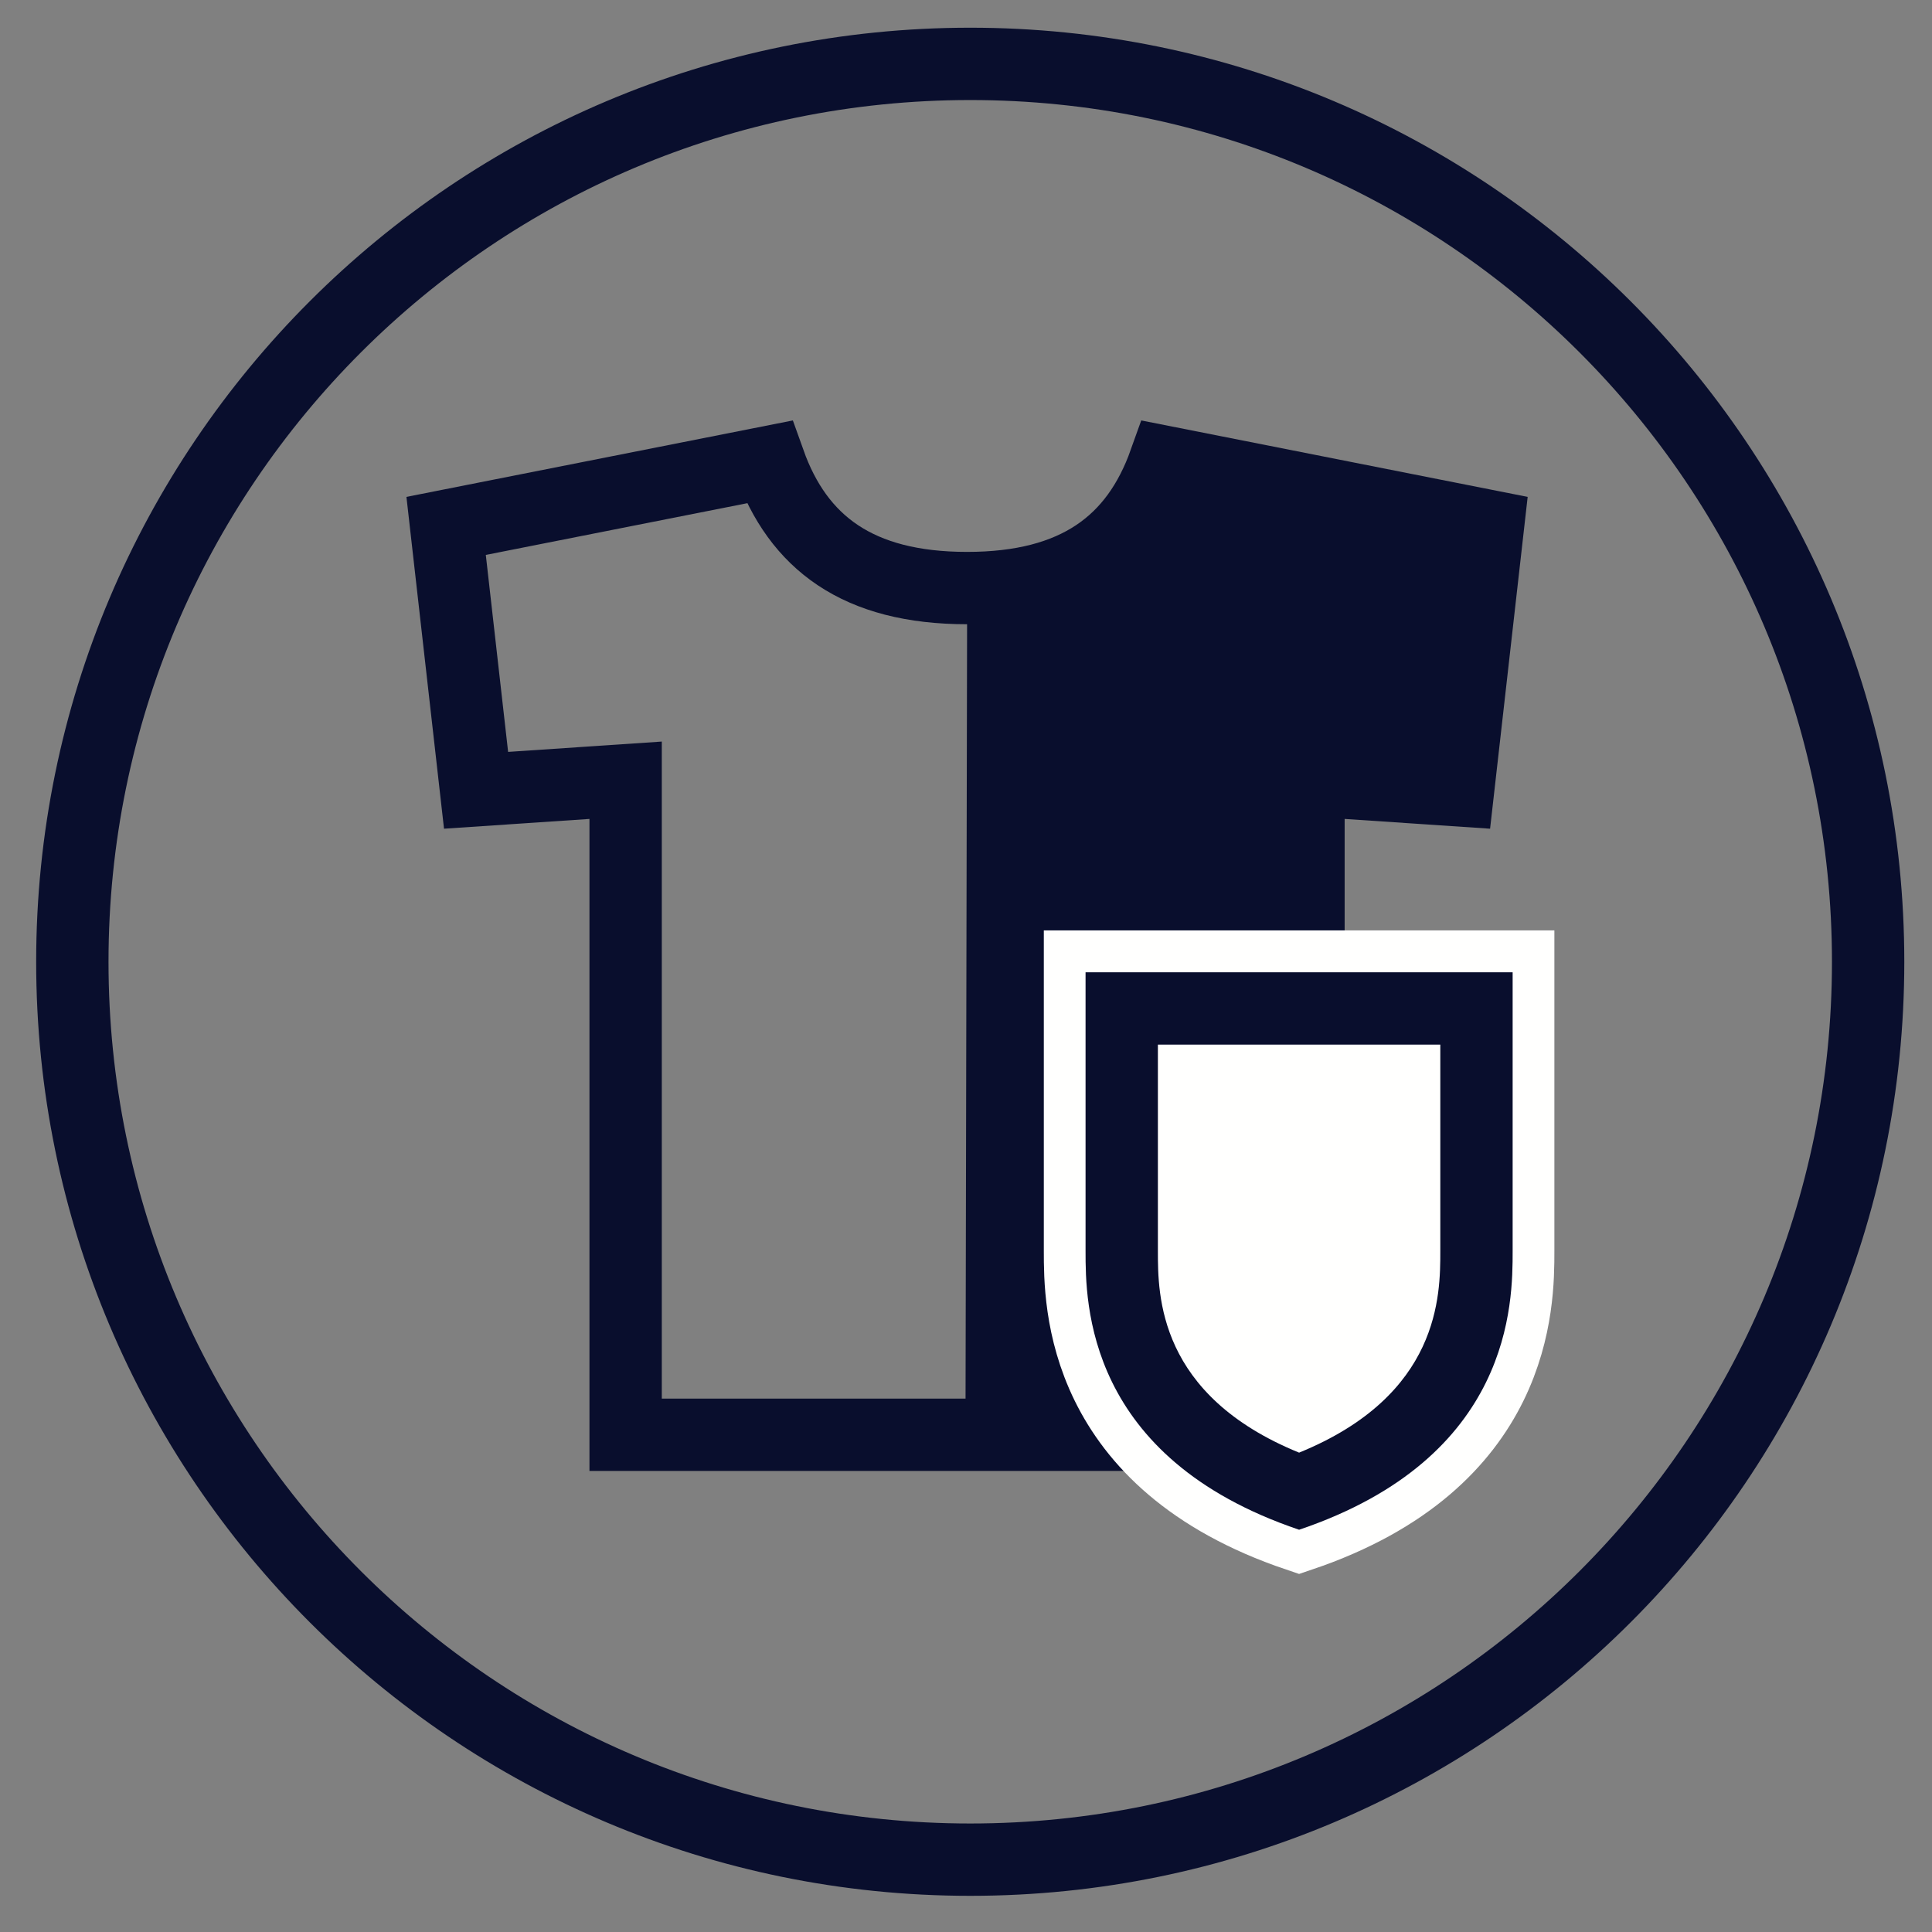
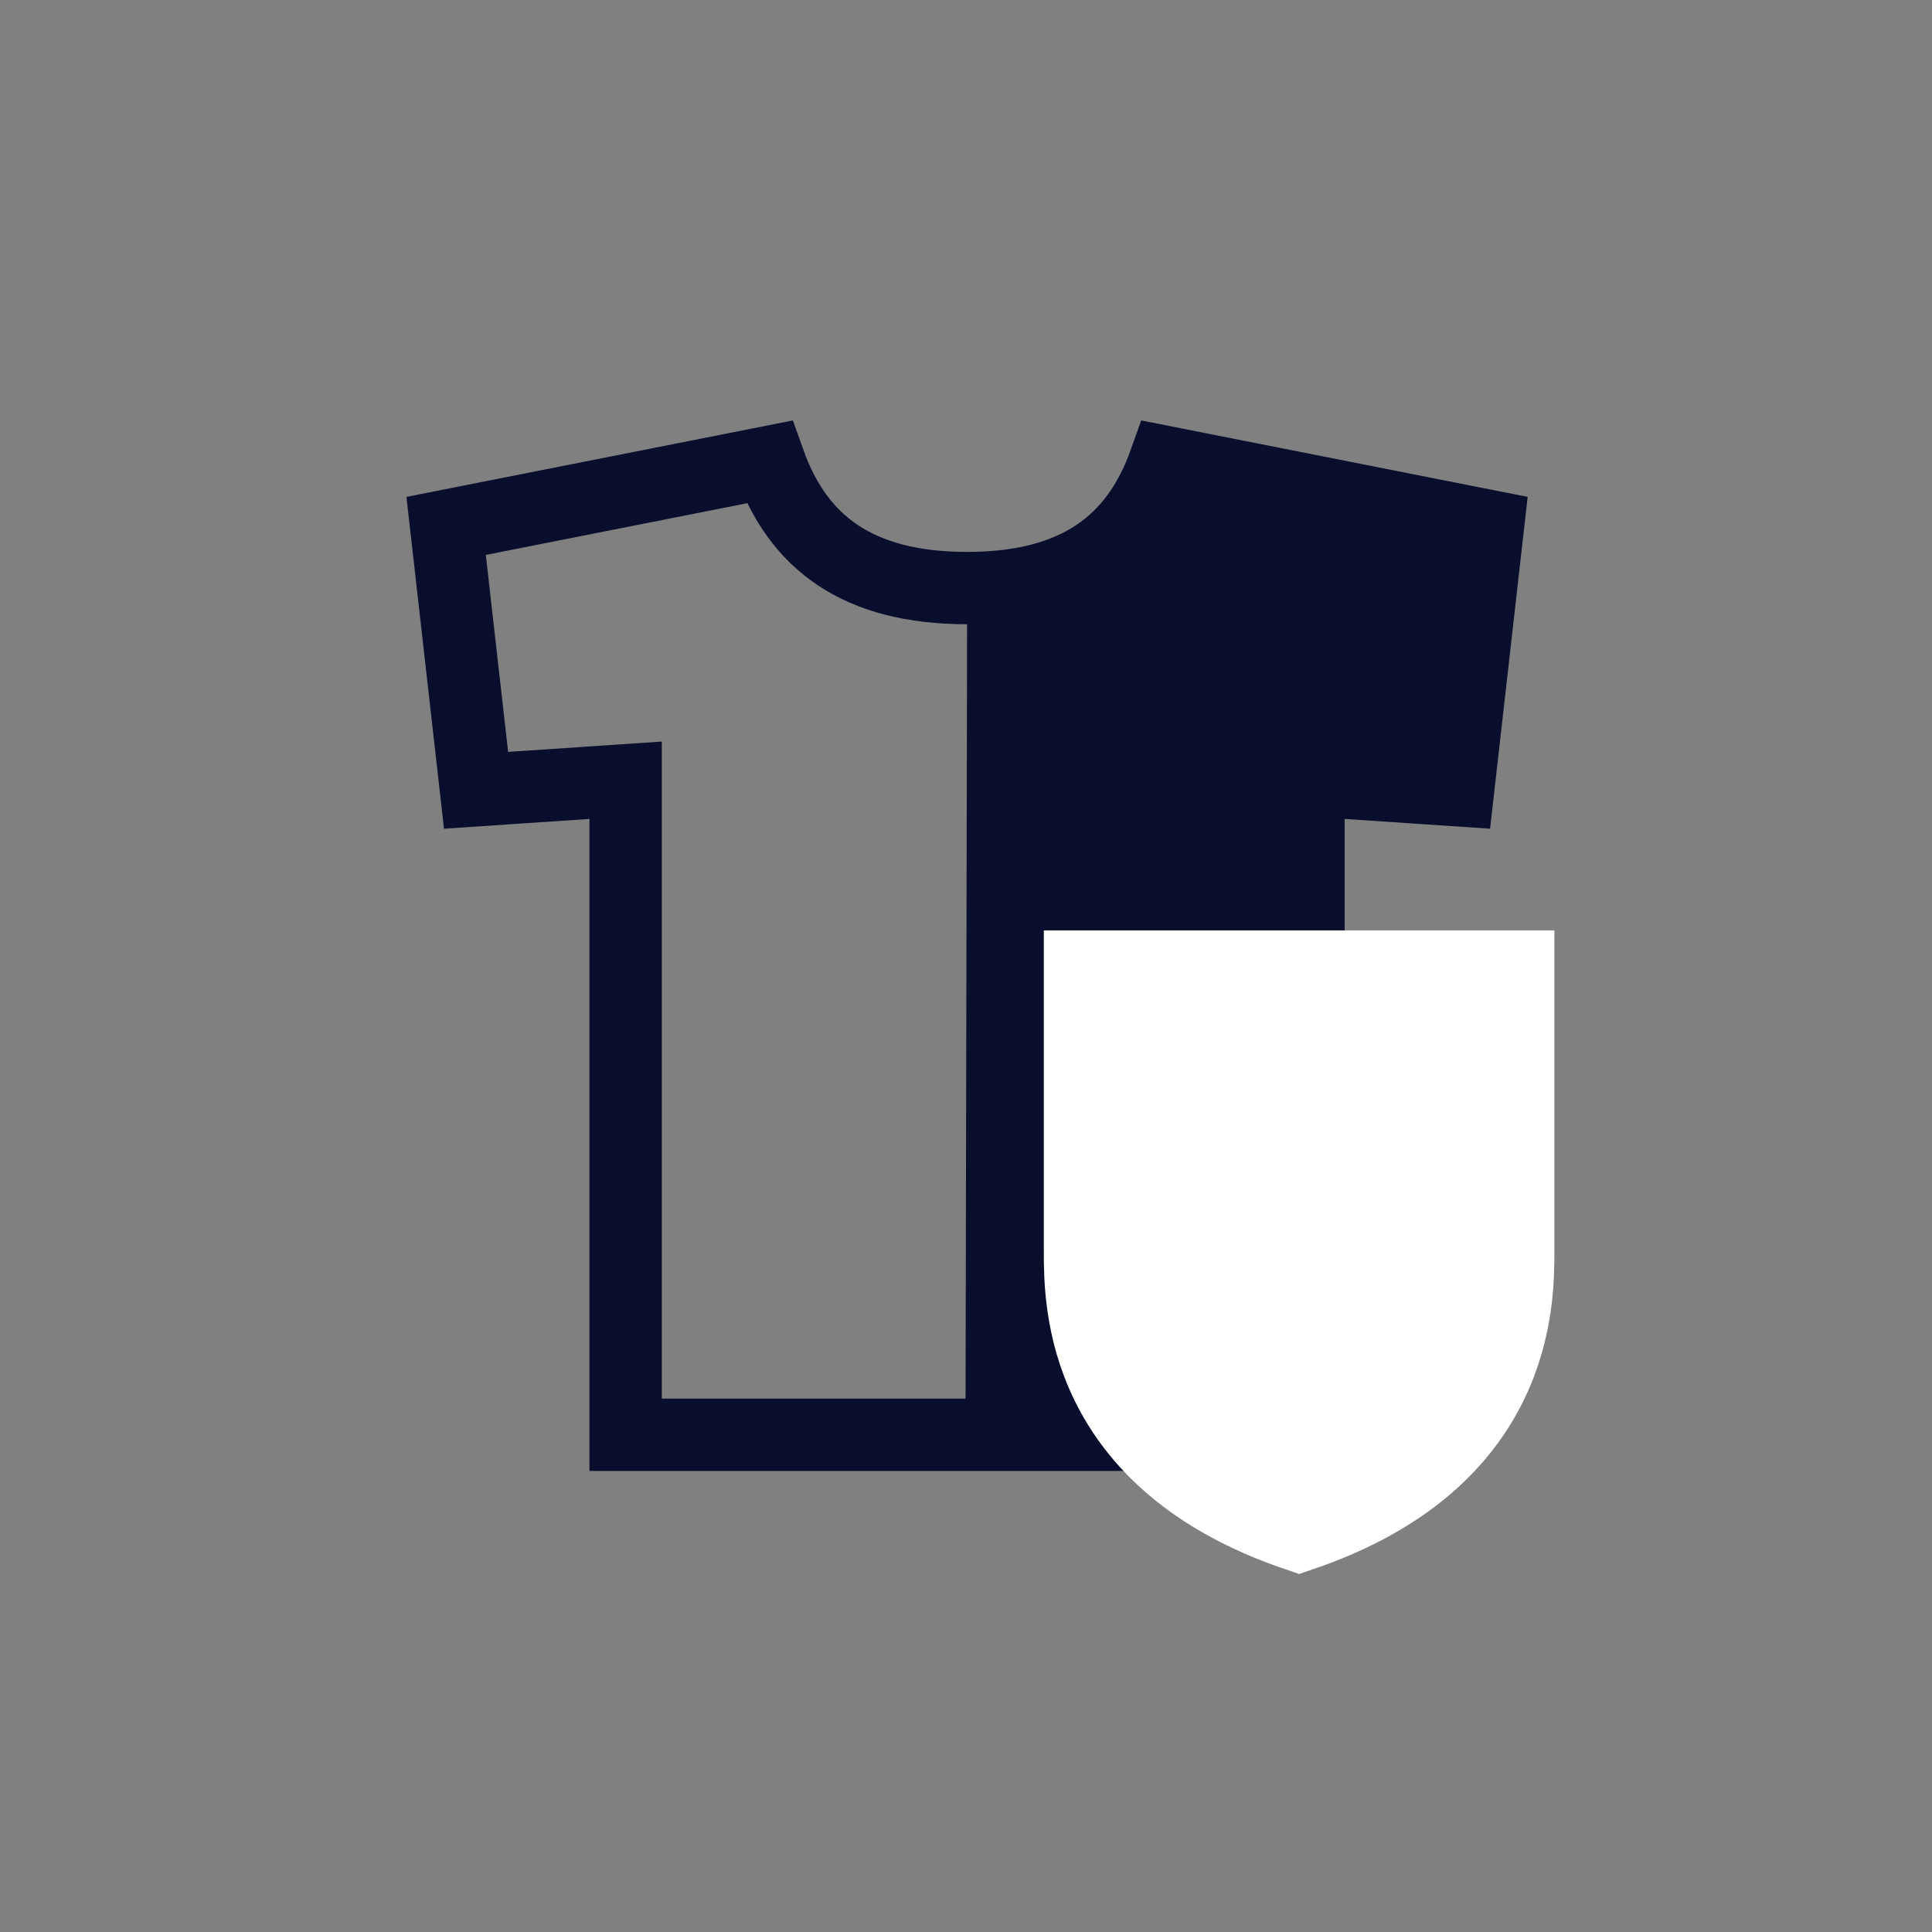
<svg xmlns="http://www.w3.org/2000/svg" width="34px" height="34px" viewBox="0 0 34 34" version="1.1">
  <rect x="0" y="0" width="34" height="34" fill="#808080" stroke="none" />
  <title>dish-perfectfit-hinges-icon</title>
  <g id="electrolux-WM" stroke="none" stroke-width="1" fill="none" fill-rule="evenodd">
    <g id="chart-benefit-icon-series-overview" transform="translate(-30, -2)">
      <g id="wm-colourcare-icon-blue" transform="translate(31, 3)">
-         <path d="M31.876,15.926 C31.876,7.199 24.801,0.124 16.075,0.124 C7.347,0.124 0.273,7.199 0.273,15.926 C0.273,24.653 7.347,31.727 16.075,31.727 C24.801,31.727 31.876,24.653 31.876,15.926 Z" id="Stroke-1" stroke="#090E2D" stroke-width="1.273" />
        <path d="M21.86,24.024 L15.991,24.145 L16.02,9.595 L16.857,9.538 C17.88,9.468 18.804,8.9 19.328,8.019 L19.633,7.448 L24.969,8.487 L24.508,12.812 L21.845,12.627 L21.86,24.024" id="Fill-3" fill="#090E2D" />
        <path d="M10.01,24.25 L10.01,12.731 L7.378,12.908 L6.851,8.255 L12.538,7.13 C13.044,8.549 14.096,9.349 16.019,9.349 C17.941,9.349 18.993,8.549 19.499,7.13 L25.186,8.255 L24.659,12.908 L22.027,12.731 L22.027,24.25 L10.01,24.25 Z" id="Stroke-4" stroke="#090E2D" stroke-width="1.273" />
        <path d="M21.862,25.273 C18.717,24.119 18.717,21.872 18.717,21.016 L18.717,16.721 L25.007,16.721 L25.007,21.016 C25.007,21.872 25.007,24.119 21.862,25.273" id="Fill-5" fill="#FFFFFE" />
-         <path d="M21.862,25.273 C18.717,24.119 18.717,21.872 18.717,21.016 L18.717,16.721 L25.007,16.721 L25.007,21.016 C25.007,21.872 25.007,24.119 21.862,25.273 Z" id="Stroke-6" stroke="#FFFFFE" stroke-width="1.455" />
        <path d="M25.627,16.101 L18.097,16.101 L18.097,21.016 C18.097,21.916 18.097,24.657 21.862,25.931 C25.627,24.657 25.627,21.916 25.627,21.016 L25.627,16.101 Z M24.387,17.341 L24.387,21.016 C24.387,21.8 24.387,23.586 21.862,24.608 C19.337,23.586 19.337,21.8 19.337,21.016 L19.337,17.341 L24.387,17.341 L24.387,17.341 Z" id="Fill-8" fill="#FFFFFE" />
        <path d="M25.627,16.101 L18.097,16.101 L18.097,21.016 C18.097,21.916 18.097,24.657 21.862,25.931 C25.627,24.657 25.627,21.916 25.627,21.016 L25.627,16.101 Z M24.387,17.341 L24.387,21.016 C24.387,21.8 24.387,23.586 21.862,24.608 C19.337,23.586 19.337,21.8 19.337,21.016 L19.337,17.341 L24.387,17.341 L24.387,17.341 Z" id="Stroke-9" stroke="#FFFFFE" stroke-width="1.455" />
        <path d="M21.862,25.246 C18.741,24.098 18.741,21.867 18.741,21.016 L18.741,16.747 L24.983,16.747 L24.983,21.016 C24.983,21.867 24.983,24.098 21.862,25.246" id="Fill-11" fill="#FFFFFE" />
-         <path d="M25.62,16.111 L18.104,16.111 L18.104,21.016 C18.104,21.915 18.104,24.65 21.862,25.921 C25.62,24.65 25.62,21.915 25.62,21.016 L25.62,16.111 Z M24.347,17.384 L24.347,21.016 C24.347,21.79 24.347,23.551 21.862,24.564 C19.377,23.551 19.377,21.79 19.377,21.016 L19.377,17.384 L24.347,17.384 L24.347,17.384 Z" id="Fill-12" fill="#090E2D" />
      </g>
    </g>
  </g>
</svg>